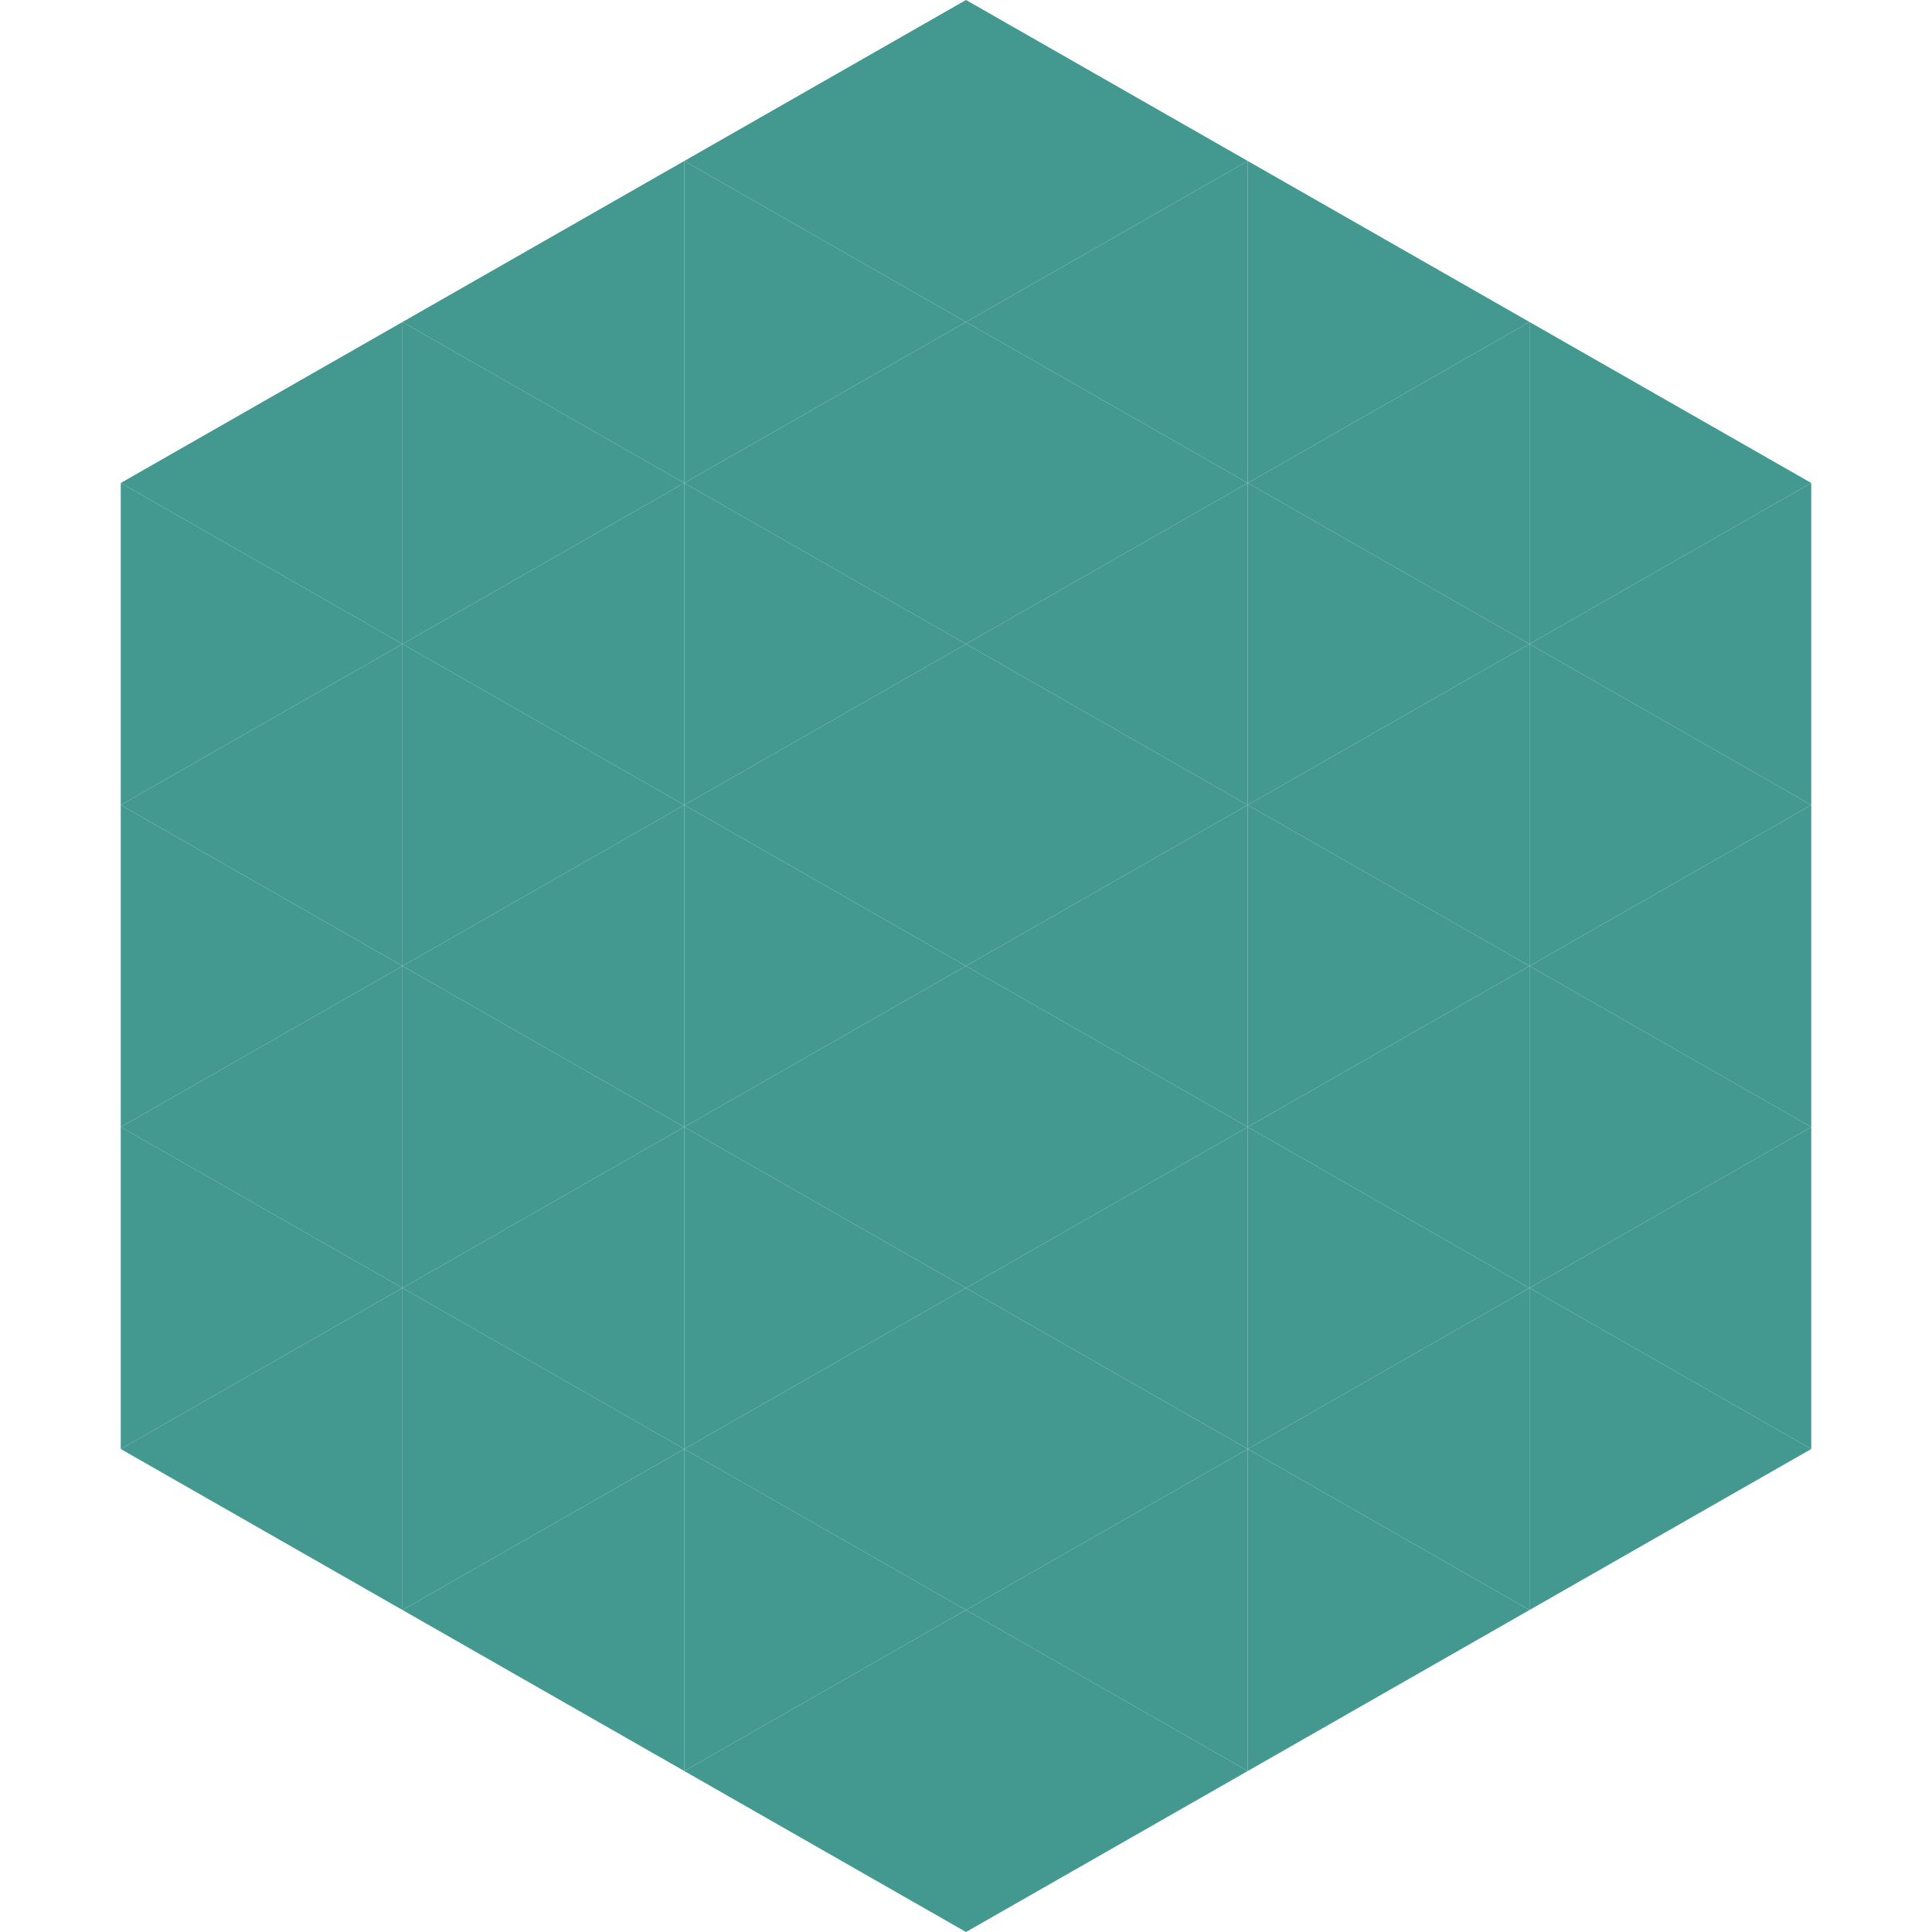
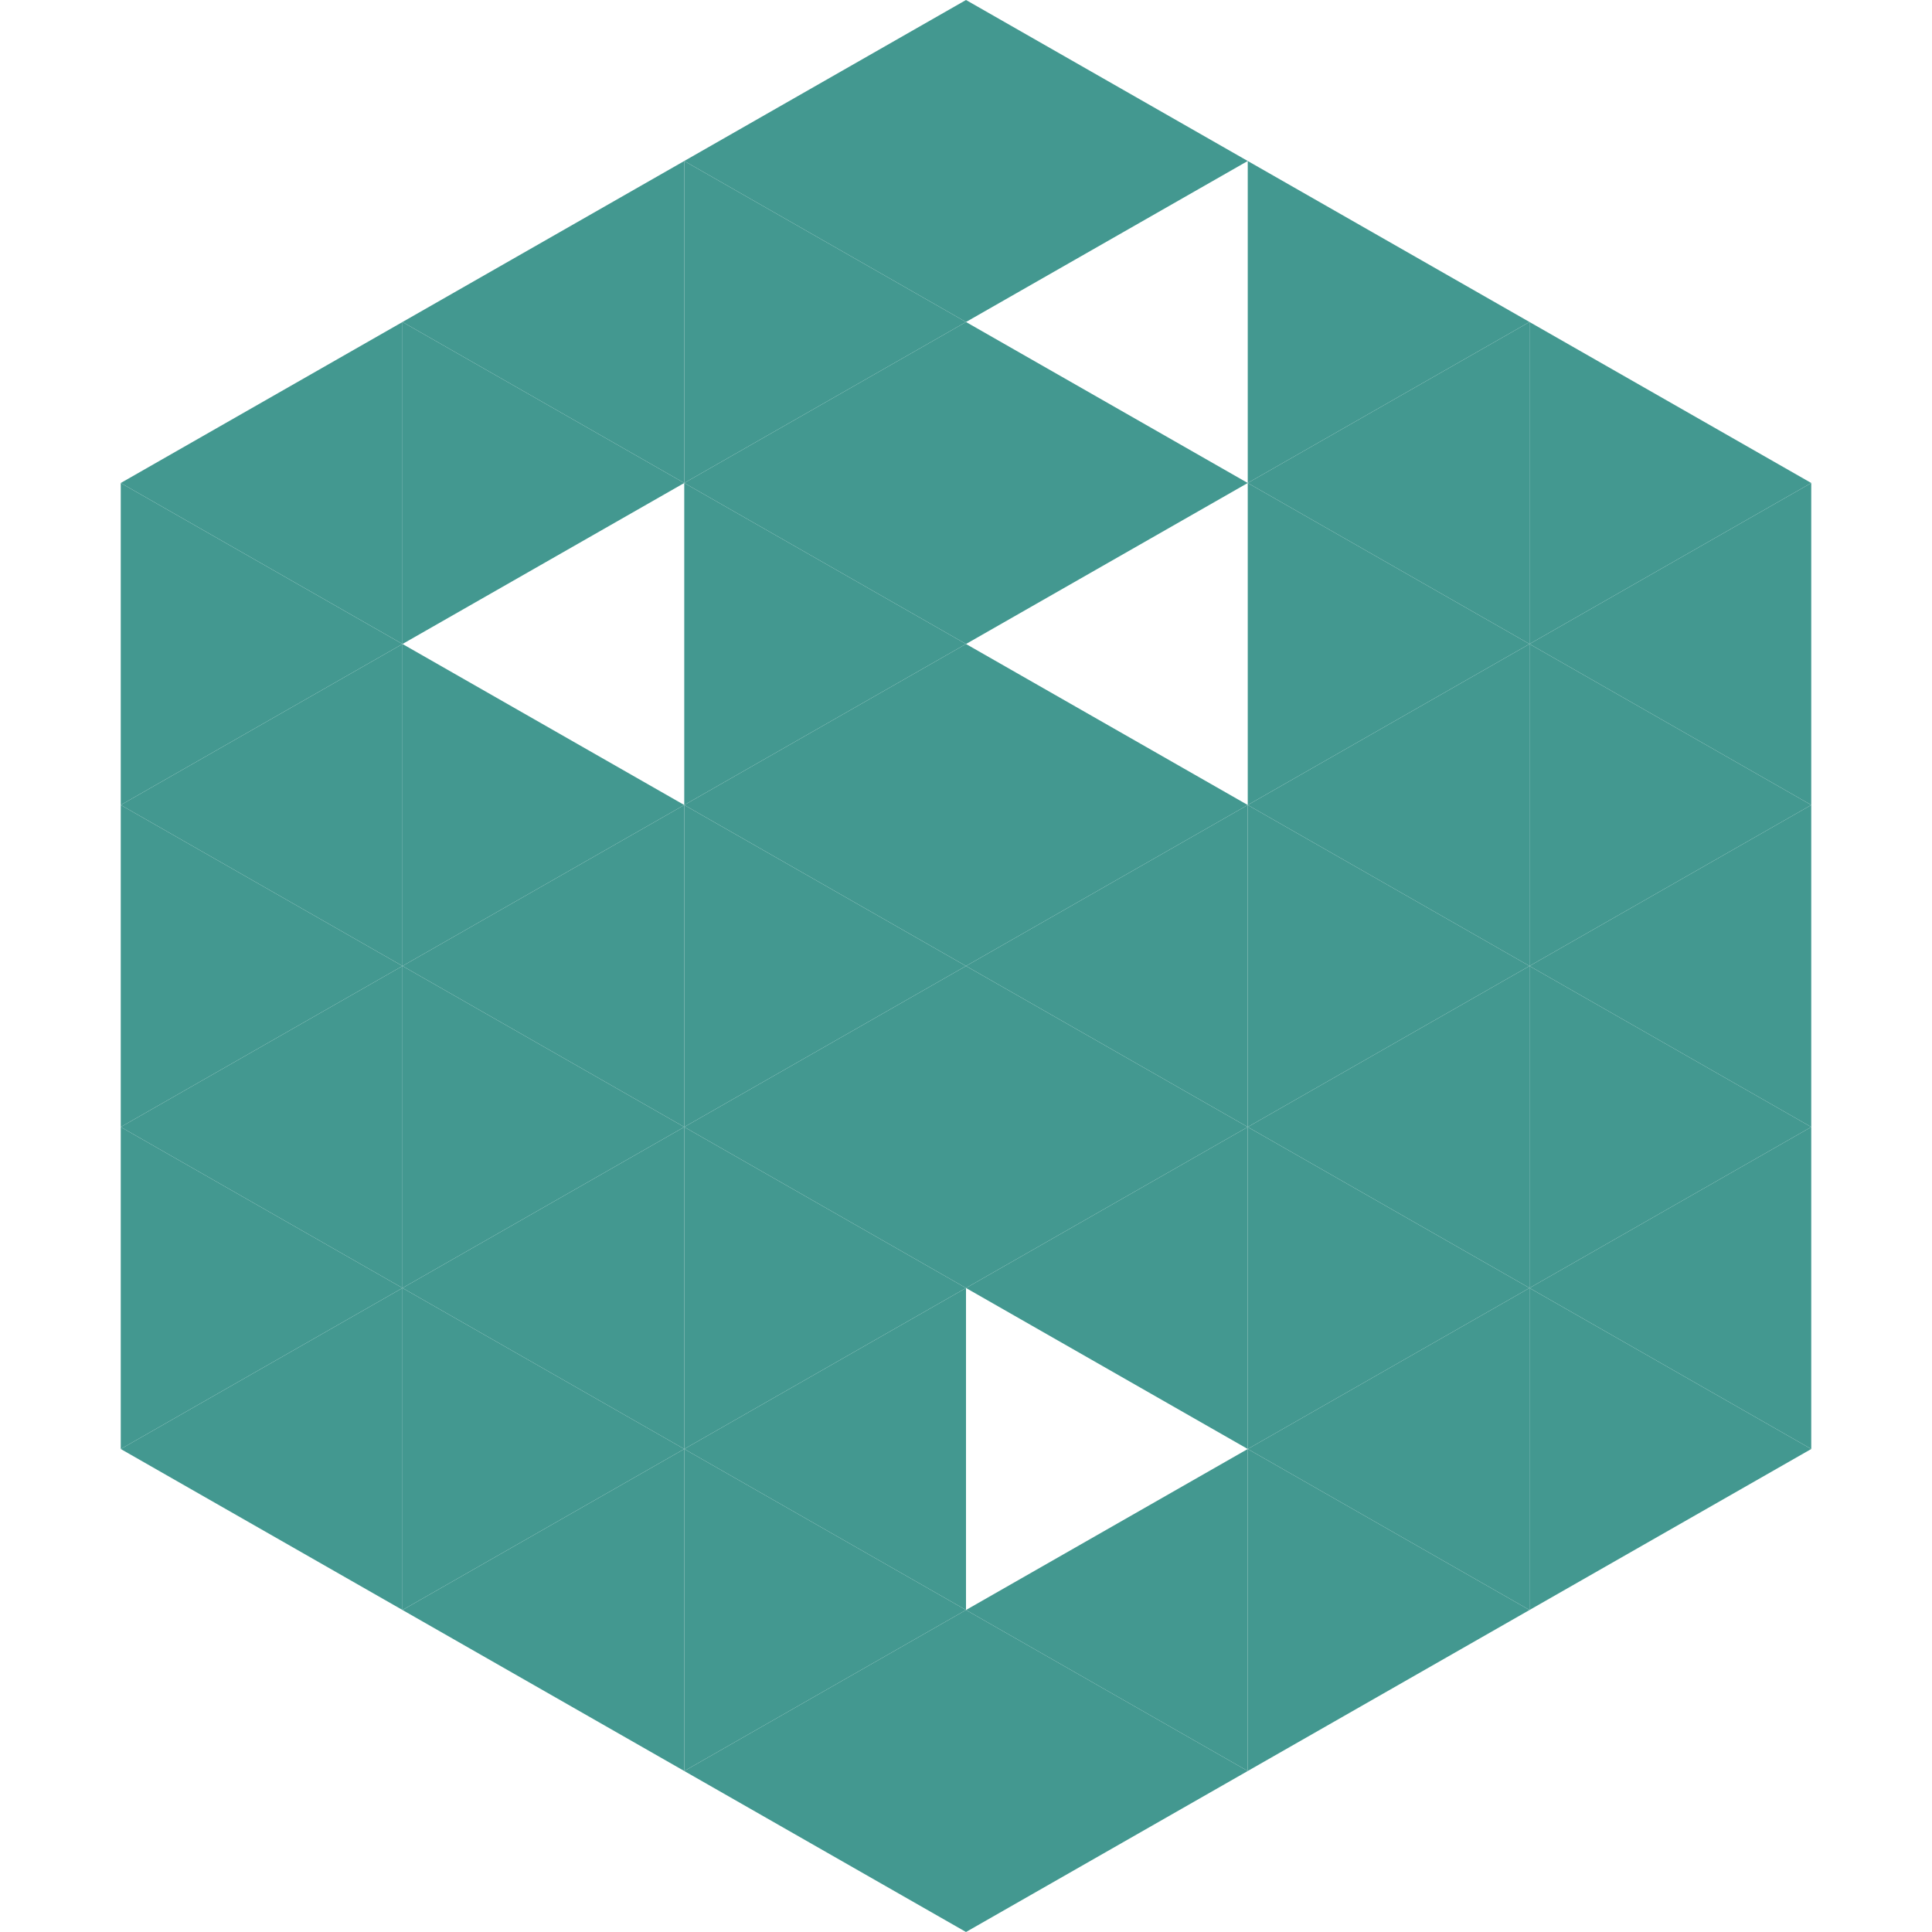
<svg xmlns="http://www.w3.org/2000/svg" width="240" height="240">
  <polygon points="50,40 15,60 50,80" style="fill:rgb(67,152,144)" />
  <polygon points="190,40 225,60 190,80" style="fill:rgb(67,152,144)" />
  <polygon points="15,60 50,80 15,100" style="fill:rgb(67,152,144)" />
  <polygon points="225,60 190,80 225,100" style="fill:rgb(67,152,144)" />
  <polygon points="50,80 15,100 50,120" style="fill:rgb(67,152,144)" />
  <polygon points="190,80 225,100 190,120" style="fill:rgb(67,152,144)" />
  <polygon points="15,100 50,120 15,140" style="fill:rgb(67,152,144)" />
  <polygon points="225,100 190,120 225,140" style="fill:rgb(67,152,144)" />
  <polygon points="50,120 15,140 50,160" style="fill:rgb(67,152,144)" />
  <polygon points="190,120 225,140 190,160" style="fill:rgb(67,152,144)" />
  <polygon points="15,140 50,160 15,180" style="fill:rgb(67,152,144)" />
  <polygon points="225,140 190,160 225,180" style="fill:rgb(67,152,144)" />
  <polygon points="50,160 15,180 50,200" style="fill:rgb(67,152,144)" />
  <polygon points="190,160 225,180 190,200" style="fill:rgb(67,152,144)" />
  <polygon points="15,180 50,200 15,220" style="fill:rgb(255,255,255); fill-opacity:0" />
  <polygon points="225,180 190,200 225,220" style="fill:rgb(255,255,255); fill-opacity:0" />
  <polygon points="50,0 85,20 50,40" style="fill:rgb(255,255,255); fill-opacity:0" />
  <polygon points="190,0 155,20 190,40" style="fill:rgb(255,255,255); fill-opacity:0" />
  <polygon points="85,20 50,40 85,60" style="fill:rgb(67,152,144)" />
  <polygon points="155,20 190,40 155,60" style="fill:rgb(67,152,144)" />
  <polygon points="50,40 85,60 50,80" style="fill:rgb(67,152,144)" />
  <polygon points="190,40 155,60 190,80" style="fill:rgb(67,152,144)" />
-   <polygon points="85,60 50,80 85,100" style="fill:rgb(67,152,144)" />
  <polygon points="155,60 190,80 155,100" style="fill:rgb(67,152,144)" />
  <polygon points="50,80 85,100 50,120" style="fill:rgb(67,152,144)" />
  <polygon points="190,80 155,100 190,120" style="fill:rgb(67,152,144)" />
  <polygon points="85,100 50,120 85,140" style="fill:rgb(67,152,144)" />
  <polygon points="155,100 190,120 155,140" style="fill:rgb(67,152,144)" />
  <polygon points="50,120 85,140 50,160" style="fill:rgb(67,152,144)" />
  <polygon points="190,120 155,140 190,160" style="fill:rgb(67,152,144)" />
  <polygon points="85,140 50,160 85,180" style="fill:rgb(67,152,144)" />
  <polygon points="155,140 190,160 155,180" style="fill:rgb(67,152,144)" />
  <polygon points="50,160 85,180 50,200" style="fill:rgb(67,152,144)" />
  <polygon points="190,160 155,180 190,200" style="fill:rgb(67,152,144)" />
  <polygon points="85,180 50,200 85,220" style="fill:rgb(67,152,144)" />
  <polygon points="155,180 190,200 155,220" style="fill:rgb(67,152,144)" />
  <polygon points="120,0 85,20 120,40" style="fill:rgb(67,152,144)" />
  <polygon points="120,0 155,20 120,40" style="fill:rgb(67,152,144)" />
  <polygon points="85,20 120,40 85,60" style="fill:rgb(67,152,144)" />
-   <polygon points="155,20 120,40 155,60" style="fill:rgb(67,152,144)" />
  <polygon points="120,40 85,60 120,80" style="fill:rgb(67,152,144)" />
  <polygon points="120,40 155,60 120,80" style="fill:rgb(67,152,144)" />
  <polygon points="85,60 120,80 85,100" style="fill:rgb(67,152,144)" />
-   <polygon points="155,60 120,80 155,100" style="fill:rgb(67,152,144)" />
  <polygon points="120,80 85,100 120,120" style="fill:rgb(67,152,144)" />
  <polygon points="120,80 155,100 120,120" style="fill:rgb(67,152,144)" />
  <polygon points="85,100 120,120 85,140" style="fill:rgb(67,152,144)" />
  <polygon points="155,100 120,120 155,140" style="fill:rgb(67,152,144)" />
  <polygon points="120,120 85,140 120,160" style="fill:rgb(67,152,144)" />
  <polygon points="120,120 155,140 120,160" style="fill:rgb(67,152,144)" />
  <polygon points="85,140 120,160 85,180" style="fill:rgb(67,152,144)" />
  <polygon points="155,140 120,160 155,180" style="fill:rgb(67,152,144)" />
  <polygon points="120,160 85,180 120,200" style="fill:rgb(67,152,144)" />
-   <polygon points="120,160 155,180 120,200" style="fill:rgb(67,152,144)" />
  <polygon points="85,180 120,200 85,220" style="fill:rgb(67,152,144)" />
  <polygon points="155,180 120,200 155,220" style="fill:rgb(67,152,144)" />
  <polygon points="120,200 85,220 120,240" style="fill:rgb(67,152,144)" />
  <polygon points="120,200 155,220 120,240" style="fill:rgb(67,152,144)" />
  <polygon points="85,220 120,240 85,260" style="fill:rgb(255,255,255); fill-opacity:0" />
  <polygon points="155,220 120,240 155,260" style="fill:rgb(255,255,255); fill-opacity:0" />
</svg>